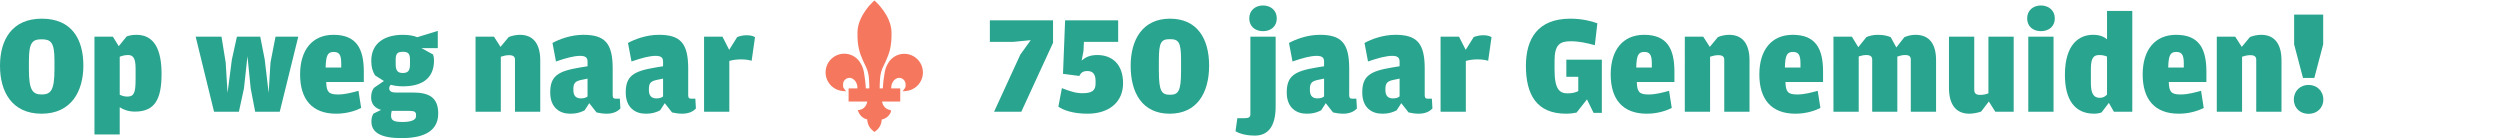
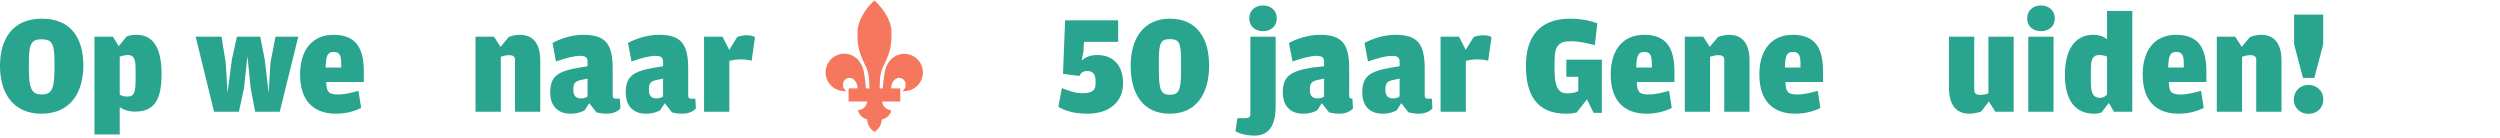
<svg xmlns="http://www.w3.org/2000/svg" version="1.1" id="Laag_1" x="0px" y="0px" viewBox="0 0 2368.815 130.873" style="enable-background:new 0 0 2368.815 130.873;" xml:space="preserve">
  <style type="text/css">
	.st0{enable-background:new    ;}
	.st1{fill:#29A48F;}
	.st2{fill:#F5775E;}
</style>
  <g class="st0">
    <path class="st1" d="M39.367,107.732C11.305,107.732,0,86.851,0,62.381   c0-25.137,11.704-44.687,39.633-44.687c28.195,0,39.367,19.284,39.367,44.42   C79,86.453,67.562,107.732,39.367,107.732z M39.633,89.511   c8.512,0,11.969-3.99,11.969-23.673v-8.778c0-17.023-3.458-19.816-12.235-19.816   s-11.97,3.192-11.97,20.349v8.645C27.397,85.788,31.121,89.511,39.633,89.511z" />
    <path class="st1" d="M112.516,43.76l7.448-9.176c1.596-0.665,4.788-1.597,9.31-1.597   c16.89,0,23.806,13.965,23.806,36.973c0,23.274-5.852,35.776-25.136,35.776   c-6.118,0-10.906-1.729-14.497-4.123v25.801H89.508V34.717h17.422L112.516,43.76z    M113.447,89.777c2.527,1.197,4.655,1.729,7.315,1.729   c6.25,0,7.714-3.725,7.714-16.226V64.641c0-9.31-2.261-12.502-7.049-12.502   c-2.926,0-5.586,0.665-7.98,1.596V89.777z" />
    <path class="st1" d="M202.82,105.87l-17.422-71.152h24.471l3.99,24.604l1.729,28.728   l4.123-31.653l4.788-21.678h22.077l4.256,21.678l3.724,31.653l1.729-28.728   l4.788-24.604h21.545l-17.556,71.152h-23.274l-4.256-22.077l-3.059-30.589   l-3.325,30.589l-4.788,22.077H202.82z" />
    <path class="st1" d="M309.086,77.674c0.266,9.31,2.261,11.837,11.039,11.837   c7.581,0,14.363-2.128,19.55-3.458l2.527,16.226   c-4.389,2.261-12.9,5.453-23.673,5.453c-22.875,0-34.18-13.699-34.18-37.239   c0-23.141,11.571-37.505,31.653-37.505c21.678,0,28.727,13.034,28.727,34.845v9.842   H309.086z M308.554,63.976h14.763v-3.99c0-8.378-2.128-10.772-7.182-10.772   C310.549,49.214,308.82,52.406,308.554,63.976z" />
-     <path class="st1" d="M395.401,35.249l19.417-5.984v16.358H399.391l10.906,5.985   c0.399,1.196,0.931,2.792,0.931,5.719c0,18.353-13.167,24.471-29.525,24.471   c-4.256,0-8.113-0.532-11.438-1.463c-0.798,0.798-1.463,1.862-1.463,3.325   c0,2.128,1.197,3.989,6.118,3.989h15.959c15.694,0,24.338,4.655,24.338,19.949   c0,19.019-17.821,23.274-34.845,23.274c-19.019,0-28.461-5.054-28.461-15.693   c0-3.856,0.931-5.852,1.995-7.581l7.182-3.457   c-5.985-1.729-9.442-5.719-9.442-11.837c0-3.99,0.931-6.649,2.66-9.044   l9.443-6.517l-8.379-5.32c-2.128-3.591-3.591-7.447-3.591-13.698   c0-17.556,13.565-24.737,29.924-24.737C387.687,32.988,392.076,33.92,395.401,35.249   z M371.196,105.072c-0.399,1.33-0.665,2.66-0.665,4.389   c0,4.389,2.128,6.118,10.906,6.118c8.911,0,12.768-2.262,12.768-5.453v-1.33   c0-2.526-1.33-3.724-5.852-3.724H371.196z M381.702,69.163   c4.788,0,6.783-2.128,6.783-8.245v-4.39c0-6.117-2.128-7.447-6.783-7.447   s-6.783,1.33-6.783,7.314v4.389C374.919,66.902,376.782,69.163,381.702,69.163z" />
    <path class="st1" d="M474.267,44.425l7.714-9.31c3.192-1.33,7.315-2.128,10.64-2.128   c13.433,0,19.285,9.576,19.285,24.205v48.677h-23.939V56.528   c0-2.659-1.463-4.256-5.586-4.256c-2.792,0-4.92,0.532-7.847,1.463v52.135   h-23.939V34.717h17.422L474.267,44.425z" />
    <path class="st1" d="M556.726,62.779v-4.389c0-3.99-2.128-5.453-7.049-5.453   c-5.719,0-13.299,1.995-22.875,5.32l-3.325-17.556   c6.517-3.591,17.556-7.714,29.259-7.714c20.348,0,27.796,7.847,27.796,31.919   V90.176c0,2.793,1.064,3.325,3.059,3.325h3.724l0.532,9.31   c-1.995,2.128-5.852,4.921-13.034,4.921c-3.325,0-6.783-0.532-9.576-1.197   l-6.916-8.777l-4.389,6.782c-2.926,1.463-6.649,3.192-13.832,3.192   c-9.442,0-18.752-5.453-18.752-20.083c0-15.561,7.182-20.215,28.062-23.673   L556.726,62.779z M556.726,91.374v-16.891l-5.719,1.196   c-5.985,1.197-7.714,3.192-7.714,8.646v1.196c0,5.453,2.793,7.714,7.049,7.714   C553.667,93.235,555.396,92.437,556.726,91.374z" />
    <path class="st1" d="M628.277,62.779v-4.389c0-3.99-2.128-5.453-7.049-5.453   c-5.719,0-13.299,1.995-22.875,5.32l-3.325-17.556   c6.517-3.591,17.556-7.714,29.259-7.714c20.348,0,27.796,7.847,27.796,31.919   V90.176c0,2.793,1.064,3.325,3.059,3.325h3.724l0.532,9.31   c-1.995,2.128-5.852,4.921-13.034,4.921c-3.325,0-6.783-0.532-9.576-1.197   l-6.916-8.777l-4.389,6.782c-2.926,1.463-6.65,3.192-13.832,3.192   c-9.442,0-18.752-5.453-18.752-20.083c0-15.561,7.182-20.215,28.062-23.673   L628.277,62.779z M628.277,91.374v-16.891l-5.719,1.196   c-5.985,1.197-7.714,3.192-7.714,8.646v1.196c0,5.453,2.793,7.714,7.049,7.714   C625.218,93.235,626.947,92.437,628.277,91.374z" />
    <path class="st1" d="M690.919,47.218L698.5,35.116c2.527-0.931,5.453-1.729,9.177-1.729   c4.256,0,6.517,1.063,7.714,1.861l-3.192,22.344   c-1.995-0.665-5.453-1.33-10.241-1.33c-3.857,0-7.714,0.532-10.906,1.463v48.145   h-23.939V34.717h17.422L690.919,47.218z" />
  </g>
  <path id="Path_1291" class="st2" d="M828.593,125.028l-1.158-0.923  c-3.476-2.584-5.576-6.618-5.7-10.947c-3.704-0.837-6.77-3.422-8.222-6.93  l-0.013-0.026l-0.785-1.792l1.929-0.324c3.642-0.612,6.507-3.886,7.121-7.9  h-17.7V83.776h8.4c-0.038-1.24-0.13-2.143-0.155-2.368  c-0.209-1.412-0.709-2.766-1.468-3.975l-0.083-0.113  c-1.154-1.719-3.277-3.557-5.774-3.557c-3.413,0.009-6.173,2.779-6.17,6.192  v0.327c0,1.595,0.022,2.463,0.623,3.24l2.221,3.032l-3.405-0.344  c-9.732-0.955-16.847-9.619-15.892-19.351s9.619-16.847,19.351-15.892  c6.125,0.601,11.498,4.339,14.191,9.873l0.4,0.7  c0.222,0.4,0.433,0.818,0.639,1.262c0.821,1.89,1.395,3.879,1.705,5.916  c0.052,0.317,1.273,7.82,1.478,11.27c0.087,1.4,0.181,2.685,0.263,3.79  h3.326c0.01-2.148-0.051-5.137-0.314-8.823  c-0.216-4.739-1.513-9.366-3.793-13.526c-0.577-1.174-1.173-2.388-1.772-3.793  l-0.442-1.03c-2.463-5.712-5.254-12.185-4.89-26.509  c0.206-8.065,4.281-15.455,7.663-20.235c2.15-3.068,4.601-5.912,7.317-8.492  L828.447,0.5l1.282,1.03c2.72,2.566,5.174,5.4,7.327,8.457  c3.385,4.765,7.463,12.137,7.666,20.2c0.367,14.3-2.42,20.775-4.877,26.485  l-0.452,1.053c-0.6,1.406-1.2,2.621-1.773,3.8  c-2.279,4.158-3.577,8.783-3.794,13.52c-0.26,3.645-0.324,6.6-0.317,8.732  h3.006c0.085-1.11,0.178-2.39,0.263-3.791  c0.209-3.449,1.42-10.949,1.472-11.266c0.31-2.033,0.885-4.016,1.709-5.9  c0.177-0.4,0.39-0.826,0.625-1.253l0.417-0.723  c4.31-8.746,14.893-12.342,23.639-8.032c8.746,4.31,12.342,14.894,8.032,23.639  c-2.686,5.45-7.985,9.136-14.029,9.758l-3.428,0.347l2.226-3.008  c0.624-0.8,0.65-1.671,0.646-3.264v-0.329  c0.003-3.413-2.759-6.184-6.172-6.192c-2.5,0-4.621,1.838-5.775,3.557  l-0.1,0.134l0,0c-0.746,1.206-1.24,2.551-1.451,3.954  c-0.024,0.227-0.116,1.129-0.154,2.368h8.569v12.408h-17.25  c0.618,4.017,3.484,7.29,7.122,7.9l1.083,0.182l0.247,1.568l-0.158,0.391  c-1.499,3.661-4.752,6.313-8.64,7.044c-0.108,4.404-2.284,8.499-5.873,11.054  L828.593,125.028z" />
  <g class="st0">
-     <path class="st1" d="M941.918,105.87l24.87-54.129l9.842-13.699l-16.226,1.597h-22.476   V19.29h59.848v21.279l-30.057,65.301H941.918z" />
    <path class="st1" d="M1030.363,107.732c-14.098,0-23.141-3.591-27.53-6.65l3.325-17.556   c8.113,3.06,12.9,4.788,19.816,4.788c8.645,0,12.103-2.659,12.103-8.91v-2.66   c0-6.517-2.66-9.442-7.714-9.442c-3.99,0-5.985,1.33-7.714,4.654   l-15.427-1.995l1.995-50.671h50.272v20.349h-32.451l-0.399,8.512l-1.729,9.177   c3.591-3.06,7.714-5.188,14.896-5.188c13.964,0,24.338,8.778,24.338,26.732   C1064.144,96.56,1051.11,107.732,1030.363,107.732z" />
    <path class="st1" d="M1108.3,107.732c-25.668,0-36.973-19.418-36.973-45.352   c0-25.137,11.57-44.687,37.238-44.687c26.067,0,37.106,19.284,37.106,44.42   C1145.672,88.314,1133.968,107.732,1108.3,107.732z M1108.566,89.777   c7.98,0,10.507-3.324,10.507-22.476v-10.906c0-16.624-2.394-19.284-10.64-19.284   c-8.113,0-10.374,2.926-10.374,19.551V67.301   C1098.06,86.586,1100.719,89.777,1108.566,89.777z" />
    <path class="st1" d="M1189.03,128.479c-10.107,0-15.826-2.66-18.354-4.123l1.729-12.368   h6.783c4.256,0,5.586-1.064,5.586-3.857V34.717h23.939v66.099   C1208.713,119.037,1202.063,128.479,1189.03,128.479z M1196.744,29.53   c-7.315,0-13.034-4.389-13.034-12.103c0-7.58,5.719-12.235,13.034-12.235   s13.034,4.655,13.034,12.235C1209.777,25.141,1204.059,29.53,1196.744,29.53z" />
-     <path class="st1" d="M1254.597,62.779v-4.389c0-3.99-2.128-5.453-7.049-5.453   c-5.719,0-13.299,1.995-22.875,5.32l-3.325-17.556   c6.517-3.591,17.556-7.714,29.259-7.714c20.348,0,27.796,7.847,27.796,31.919   V90.176c0,2.793,1.064,3.325,3.059,3.325h3.724l0.532,9.31   c-1.995,2.128-5.852,4.921-13.034,4.921c-3.325,0-6.783-0.532-9.576-1.197   l-6.916-8.777l-4.389,6.782c-2.926,1.463-6.649,3.192-13.832,3.192   c-9.442,0-18.752-5.453-18.752-20.083c0-15.561,7.182-20.215,28.062-23.673   L1254.597,62.779z M1254.597,91.374v-16.891l-5.719,1.196   c-5.985,1.197-7.714,3.192-7.714,8.646v1.196c0,5.453,2.793,7.714,7.049,7.714   C1251.539,93.235,1253.267,92.437,1254.597,91.374z" />
+     <path class="st1" d="M1254.597,62.779v-4.389c0-3.99-2.128-5.453-7.049-5.453   c-5.719,0-13.299,1.995-22.875,5.32l-3.325-17.556   c6.517-3.591,17.556-7.714,29.259-7.714c20.348,0,27.796,7.847,27.796,31.919   V90.176c0,2.793,1.064,3.325,3.059,3.325l0.532,9.31   c-1.995,2.128-5.852,4.921-13.034,4.921c-3.325,0-6.783-0.532-9.576-1.197   l-6.916-8.777l-4.389,6.782c-2.926,1.463-6.649,3.192-13.832,3.192   c-9.442,0-18.752-5.453-18.752-20.083c0-15.561,7.182-20.215,28.062-23.673   L1254.597,62.779z M1254.597,91.374v-16.891l-5.719,1.196   c-5.985,1.197-7.714,3.192-7.714,8.646v1.196c0,5.453,2.793,7.714,7.049,7.714   C1251.539,93.235,1253.267,92.437,1254.597,91.374z" />
    <path class="st1" d="M1326.148,62.779v-4.389c0-3.99-2.128-5.453-7.049-5.453   c-5.719,0-13.299,1.995-22.875,5.32l-3.325-17.556   c6.517-3.591,17.556-7.714,29.259-7.714c20.348,0,27.796,7.847,27.796,31.919   V90.176c0,2.793,1.064,3.325,3.059,3.325h3.724l0.532,9.31   c-1.995,2.128-5.852,4.921-13.034,4.921c-3.325,0-6.783-0.532-9.576-1.197   l-6.916-8.777l-4.389,6.782c-2.926,1.463-6.65,3.192-13.832,3.192   c-9.442,0-18.752-5.453-18.752-20.083c0-15.561,7.182-20.215,28.062-23.673   L1326.148,62.779z M1326.148,91.374v-16.891l-5.719,1.196   c-5.985,1.197-7.714,3.192-7.714,8.646v1.196c0,5.453,2.793,7.714,7.049,7.714   C1323.089,93.235,1324.818,92.437,1326.148,91.374z" />
    <path class="st1" d="M1388.79,47.218l7.581-12.103c2.527-0.931,5.453-1.729,9.177-1.729   c4.256,0,6.517,1.063,7.714,1.861l-3.192,22.344   c-1.995-0.665-5.453-1.33-10.241-1.33c-3.857,0-7.714,0.532-10.906,1.463   v48.145h-23.939V34.717h17.422L1388.79,47.218z" />
    <path class="st1" d="M1503.699,94.167l-9.842,12.501   c-2.128,0.532-6.384,1.064-9.975,1.064c-28.195,0-38.037-18.486-38.037-45.352   c0-25.402,11.039-44.687,42.16-44.687c10.506,0,20.082,2.261,25.535,4.389   l-2.395,20.747c-7.979-2.128-14.629-3.724-22.875-3.724   c-9.975,0-15.295,2.926-15.295,18.354v8.645c0,19.019,5.054,22.343,12.369,22.343   c4.123,0,7.182-0.665,10.107-2.128V72.754h-11.305V56.528h33.648v50.406h-7.847   L1503.699,94.167z" />
    <path class="st1" d="M1550.914,77.674c0.267,9.31,2.261,11.837,11.039,11.837   c7.58,0,14.363-2.128,19.55-3.458l2.527,16.226   c-4.389,2.261-12.9,5.453-23.674,5.453c-22.875,0-34.18-13.699-34.18-37.239   c0-23.141,11.571-37.505,31.653-37.505c21.678,0,28.727,13.034,28.727,34.845v9.842   H1550.914z M1550.382,63.976h14.763v-3.99c0-8.378-2.128-10.772-7.182-10.772   C1552.377,49.214,1550.648,52.406,1550.382,63.976z" />
    <path class="st1" d="M1620.074,44.425l7.714-9.31c3.191-1.33,7.314-2.128,10.64-2.128   c13.433,0,19.284,9.576,19.284,24.205v48.677h-23.939V56.528   c0-2.659-1.463-4.256-5.586-4.256c-2.792,0-4.92,0.532-7.847,1.463v52.135   h-23.938V34.717h17.422L1620.074,44.425z" />
    <path class="st1" d="M1691.76,77.674c0.267,9.31,2.261,11.837,11.039,11.837   c7.58,0,14.363-2.128,19.55-3.458l2.527,16.226   c-4.389,2.261-12.9,5.453-23.674,5.453c-22.875,0-34.18-13.699-34.18-37.239   c0-23.141,11.571-37.505,31.653-37.505c21.678,0,28.727,13.034,28.727,34.845v9.842   H1691.76z M1691.228,63.976h14.763v-3.99c0-8.378-2.128-10.772-7.182-10.772   C1693.223,49.214,1691.494,52.406,1691.228,63.976z" />
-     <path class="st1" d="M1796.829,44.958l7.58-9.709c3.192-1.329,6.384-2.261,10.64-2.261   c13.699,0,19.418,9.576,19.418,23.939v48.942h-23.939V56.395   c0-2.926-1.596-4.256-5.453-4.256c-2.394,0-4.654,0.532-7.314,1.463v52.268   h-23.807V56.395c0-2.926-1.861-4.256-5.585-4.256   c-2.395,0-4.655,0.532-7.183,1.33v52.4h-23.938V34.717h17.422l6.118,9.975   l7.714-9.576c2.793-1.196,6.517-2.128,10.64-2.128   c6.384,0,9.842,1.197,12.368,2.261L1796.829,44.958z" />
    <path class="st1" d="M1884.077,88.447V34.717h23.939v71.152H1890.594l-6.118-9.709   l-7.314,9.576c-3.591,1.197-7.847,1.995-11.172,1.995   c-13.433,0-19.284-9.709-19.284-24.339V34.717h23.939V84.723   c0,3.724,1.596,5.188,5.586,5.188C1879.289,89.911,1881.417,89.379,1884.077,88.447z" />
    <path class="st1" d="M1933.818,29.53c-7.314,0-13.033-4.389-13.033-12.103   c0-7.58,5.719-12.235,13.033-12.235s13.167,4.655,13.167,12.235   C1946.985,25.141,1941.133,29.53,1933.818,29.53z M1921.849,105.87V34.717h23.939   v71.152H1921.849z" />
    <path class="st1" d="M1996.459,37.244V10.379h23.939v95.491h-17.423l-4.787-8.379   l-6.916,9.044c-1.33,0.532-3.99,1.197-7.049,1.197   c-18.088,0-27.663-12.901-27.663-36.707c0-29.525,13.831-38.037,26.599-38.037   C1989.543,32.988,1993.4,34.717,1996.459,37.244z M1996.459,89.644V53.602   c-1.862-0.798-4.256-1.463-7.182-1.463c-5.319,0-8.112,2.261-8.112,13.167V78.739   c0,10.373,2.926,13.964,8.512,13.964   C1992.735,92.703,1994.73,91.374,1996.459,89.644z" />
    <path class="st1" d="M2054.979,77.674c0.267,9.31,2.262,11.837,11.039,11.837   c7.581,0,14.363-2.128,19.551-3.458l2.526,16.226   c-4.389,2.261-12.9,5.453-23.673,5.453c-22.876,0-34.18-13.699-34.18-37.239   c0-23.141,11.57-37.505,31.652-37.505c21.679,0,28.728,13.034,28.728,34.845v9.842   H2054.979z M2054.448,63.976h14.762v-3.99c0-8.378-2.128-10.772-7.182-10.772   C2056.442,49.214,2054.714,52.406,2054.448,63.976z" />
    <path class="st1" d="M2124.14,44.425l7.714-9.31c3.191-1.33,7.314-2.128,10.64-2.128   c13.433,0,19.284,9.576,19.284,24.205v48.677h-23.939V56.528   c0-2.659-1.463-4.256-5.586-4.256c-2.793,0-4.921,0.532-7.847,1.463v52.135   h-23.939V34.717h17.423L2124.14,44.425z" />
    <path class="st1" d="M2187.447,107.865c-7.847,0-13.965-5.32-13.965-13.565   c0-8.246,6.118-13.832,13.965-13.832c7.713,0,13.964,5.586,13.964,13.832   C2201.411,102.545,2195.16,107.865,2187.447,107.865z M2182.127,73.818l-8.379-31.786   V13.837h27.53v28.195l-8.379,31.786H2182.127z" />
  </g>
</svg>